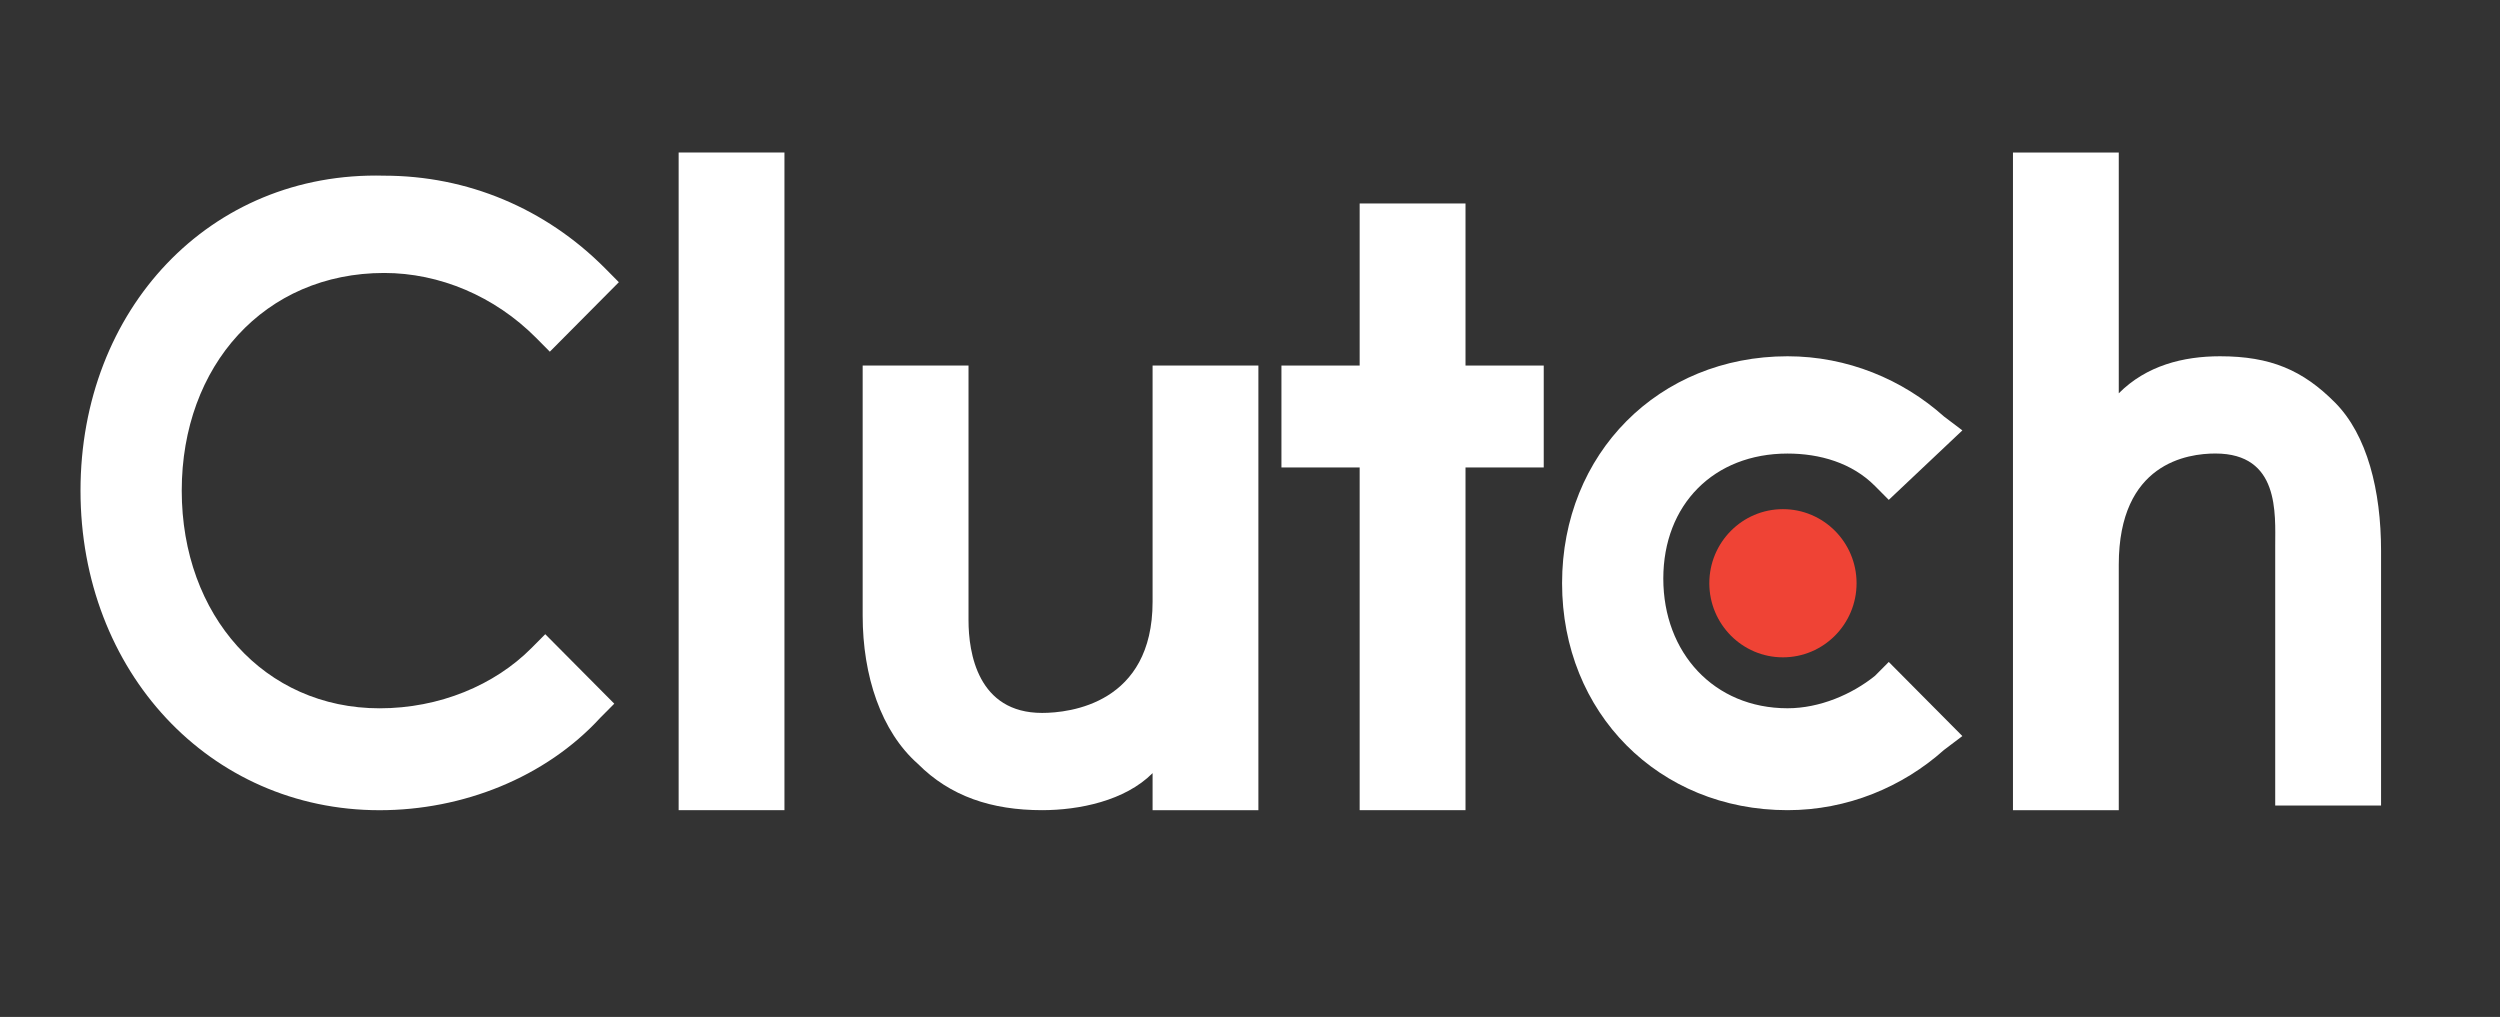
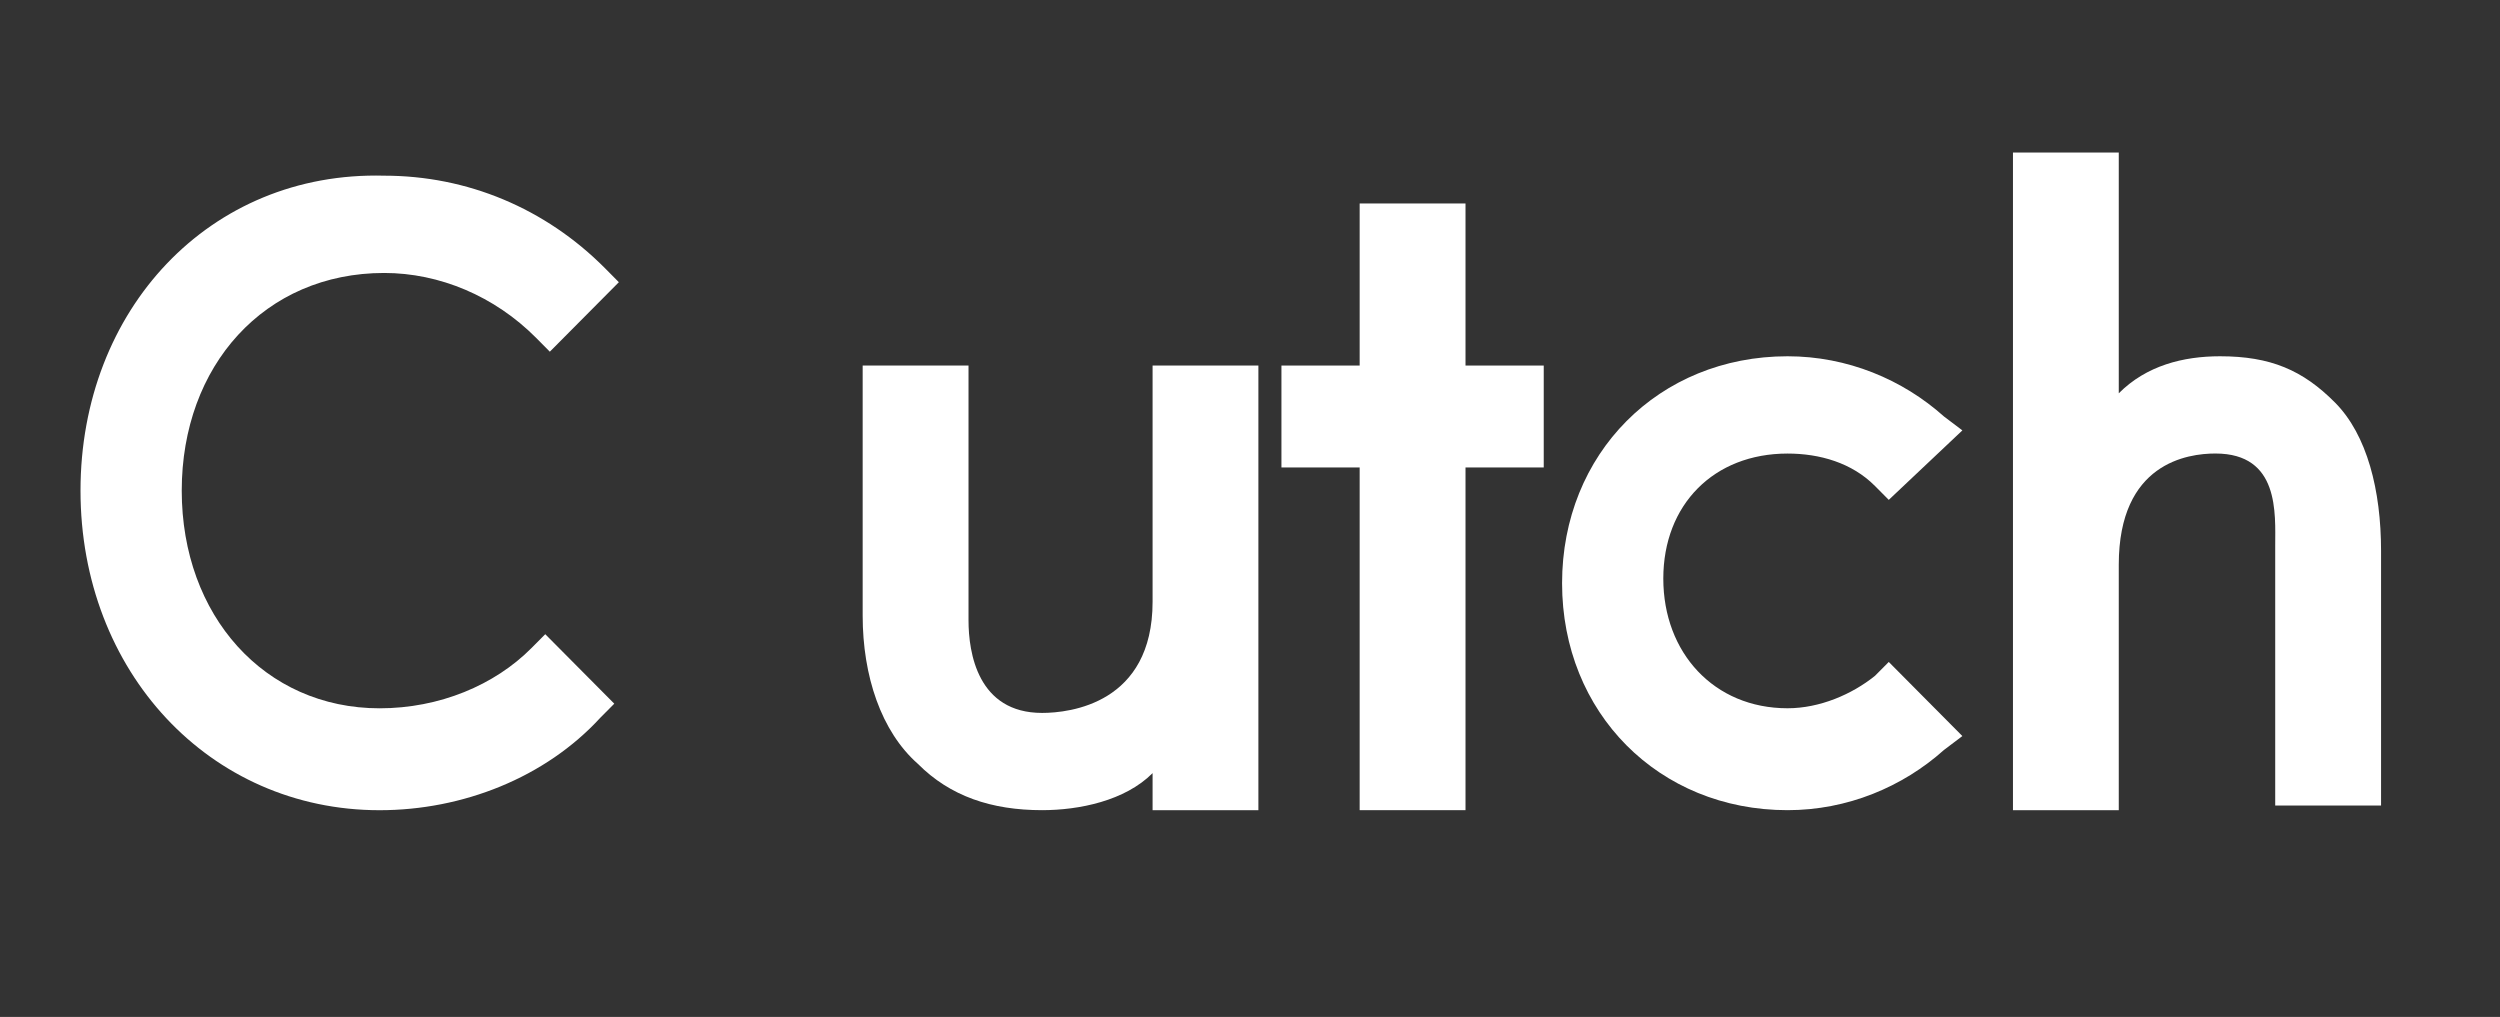
<svg xmlns="http://www.w3.org/2000/svg" width="59" height="24" viewBox="0 0 59 24" fill="none">
  <rect x="0" y="0" width="59" height="24" fill="#333333" stroke="none" />
-   <path d="M16.016 3.599H18.513V19.12H16.016V3.599Z" fill="white" />
  <path d="M27.201 14.201C27.201 16.606 25.246 16.825 24.594 16.825C23.074 16.825 22.857 15.404 22.857 14.639V8.627H20.359V14.529C20.359 15.95 20.794 17.262 21.662 18.027C22.423 18.792 23.4 19.12 24.594 19.12C25.463 19.12 26.549 18.901 27.201 18.246V19.12H29.698V8.627H27.201V14.201Z" fill="white" />
  <path d="M34.586 4.802H32.088V8.627H30.242V11.032H32.088V19.12H34.586V11.032H36.432V8.627H34.586V4.802Z" fill="white" />
  <path d="M44.249 15.95C43.706 16.387 42.946 16.715 42.186 16.715C40.449 16.715 39.254 15.404 39.254 13.655C39.254 11.906 40.449 10.704 42.186 10.704C42.946 10.704 43.706 10.922 44.249 11.469L44.575 11.797L46.312 10.157L45.878 9.829C44.901 8.955 43.598 8.408 42.186 8.408C39.146 8.408 36.865 10.704 36.865 13.764C36.865 16.825 39.146 19.12 42.186 19.12C43.598 19.12 44.901 18.573 45.878 17.699L46.312 17.371L44.575 15.622L44.249 15.95Z" fill="white" />
  <path d="M55.107 9.501C54.347 8.736 53.587 8.408 52.392 8.408C51.524 8.408 50.655 8.627 50.003 9.282V3.599H47.506V19.12H50.003V13.327C50.003 10.922 51.632 10.703 52.284 10.703C53.804 10.703 53.695 12.124 53.695 12.889V19.01H56.193V12.999C56.193 11.578 55.867 10.266 55.107 9.501Z" fill="white" />
-   <path d="M42.077 15.513C43.037 15.513 43.815 14.73 43.815 13.764C43.815 12.799 43.037 12.016 42.077 12.016C41.118 12.016 40.34 12.799 40.34 13.764C40.34 14.73 41.118 15.513 42.077 15.513Z" fill="#EF4335" />
  <path d="M12.542 15.295C11.673 16.17 10.37 16.716 8.959 16.716C6.244 16.716 4.289 14.53 4.289 11.579C4.289 8.628 6.244 6.442 9.067 6.442C10.37 6.442 11.673 6.988 12.651 7.972L12.976 8.3L14.605 6.66L14.28 6.332C12.868 4.911 11.022 4.146 9.067 4.146C4.941 4.037 1.9 7.316 1.9 11.579C1.9 15.842 4.941 19.121 8.959 19.121C10.913 19.121 12.868 18.356 14.171 16.935L14.497 16.607L12.868 14.967L12.542 15.295Z" fill="white" />
</svg>